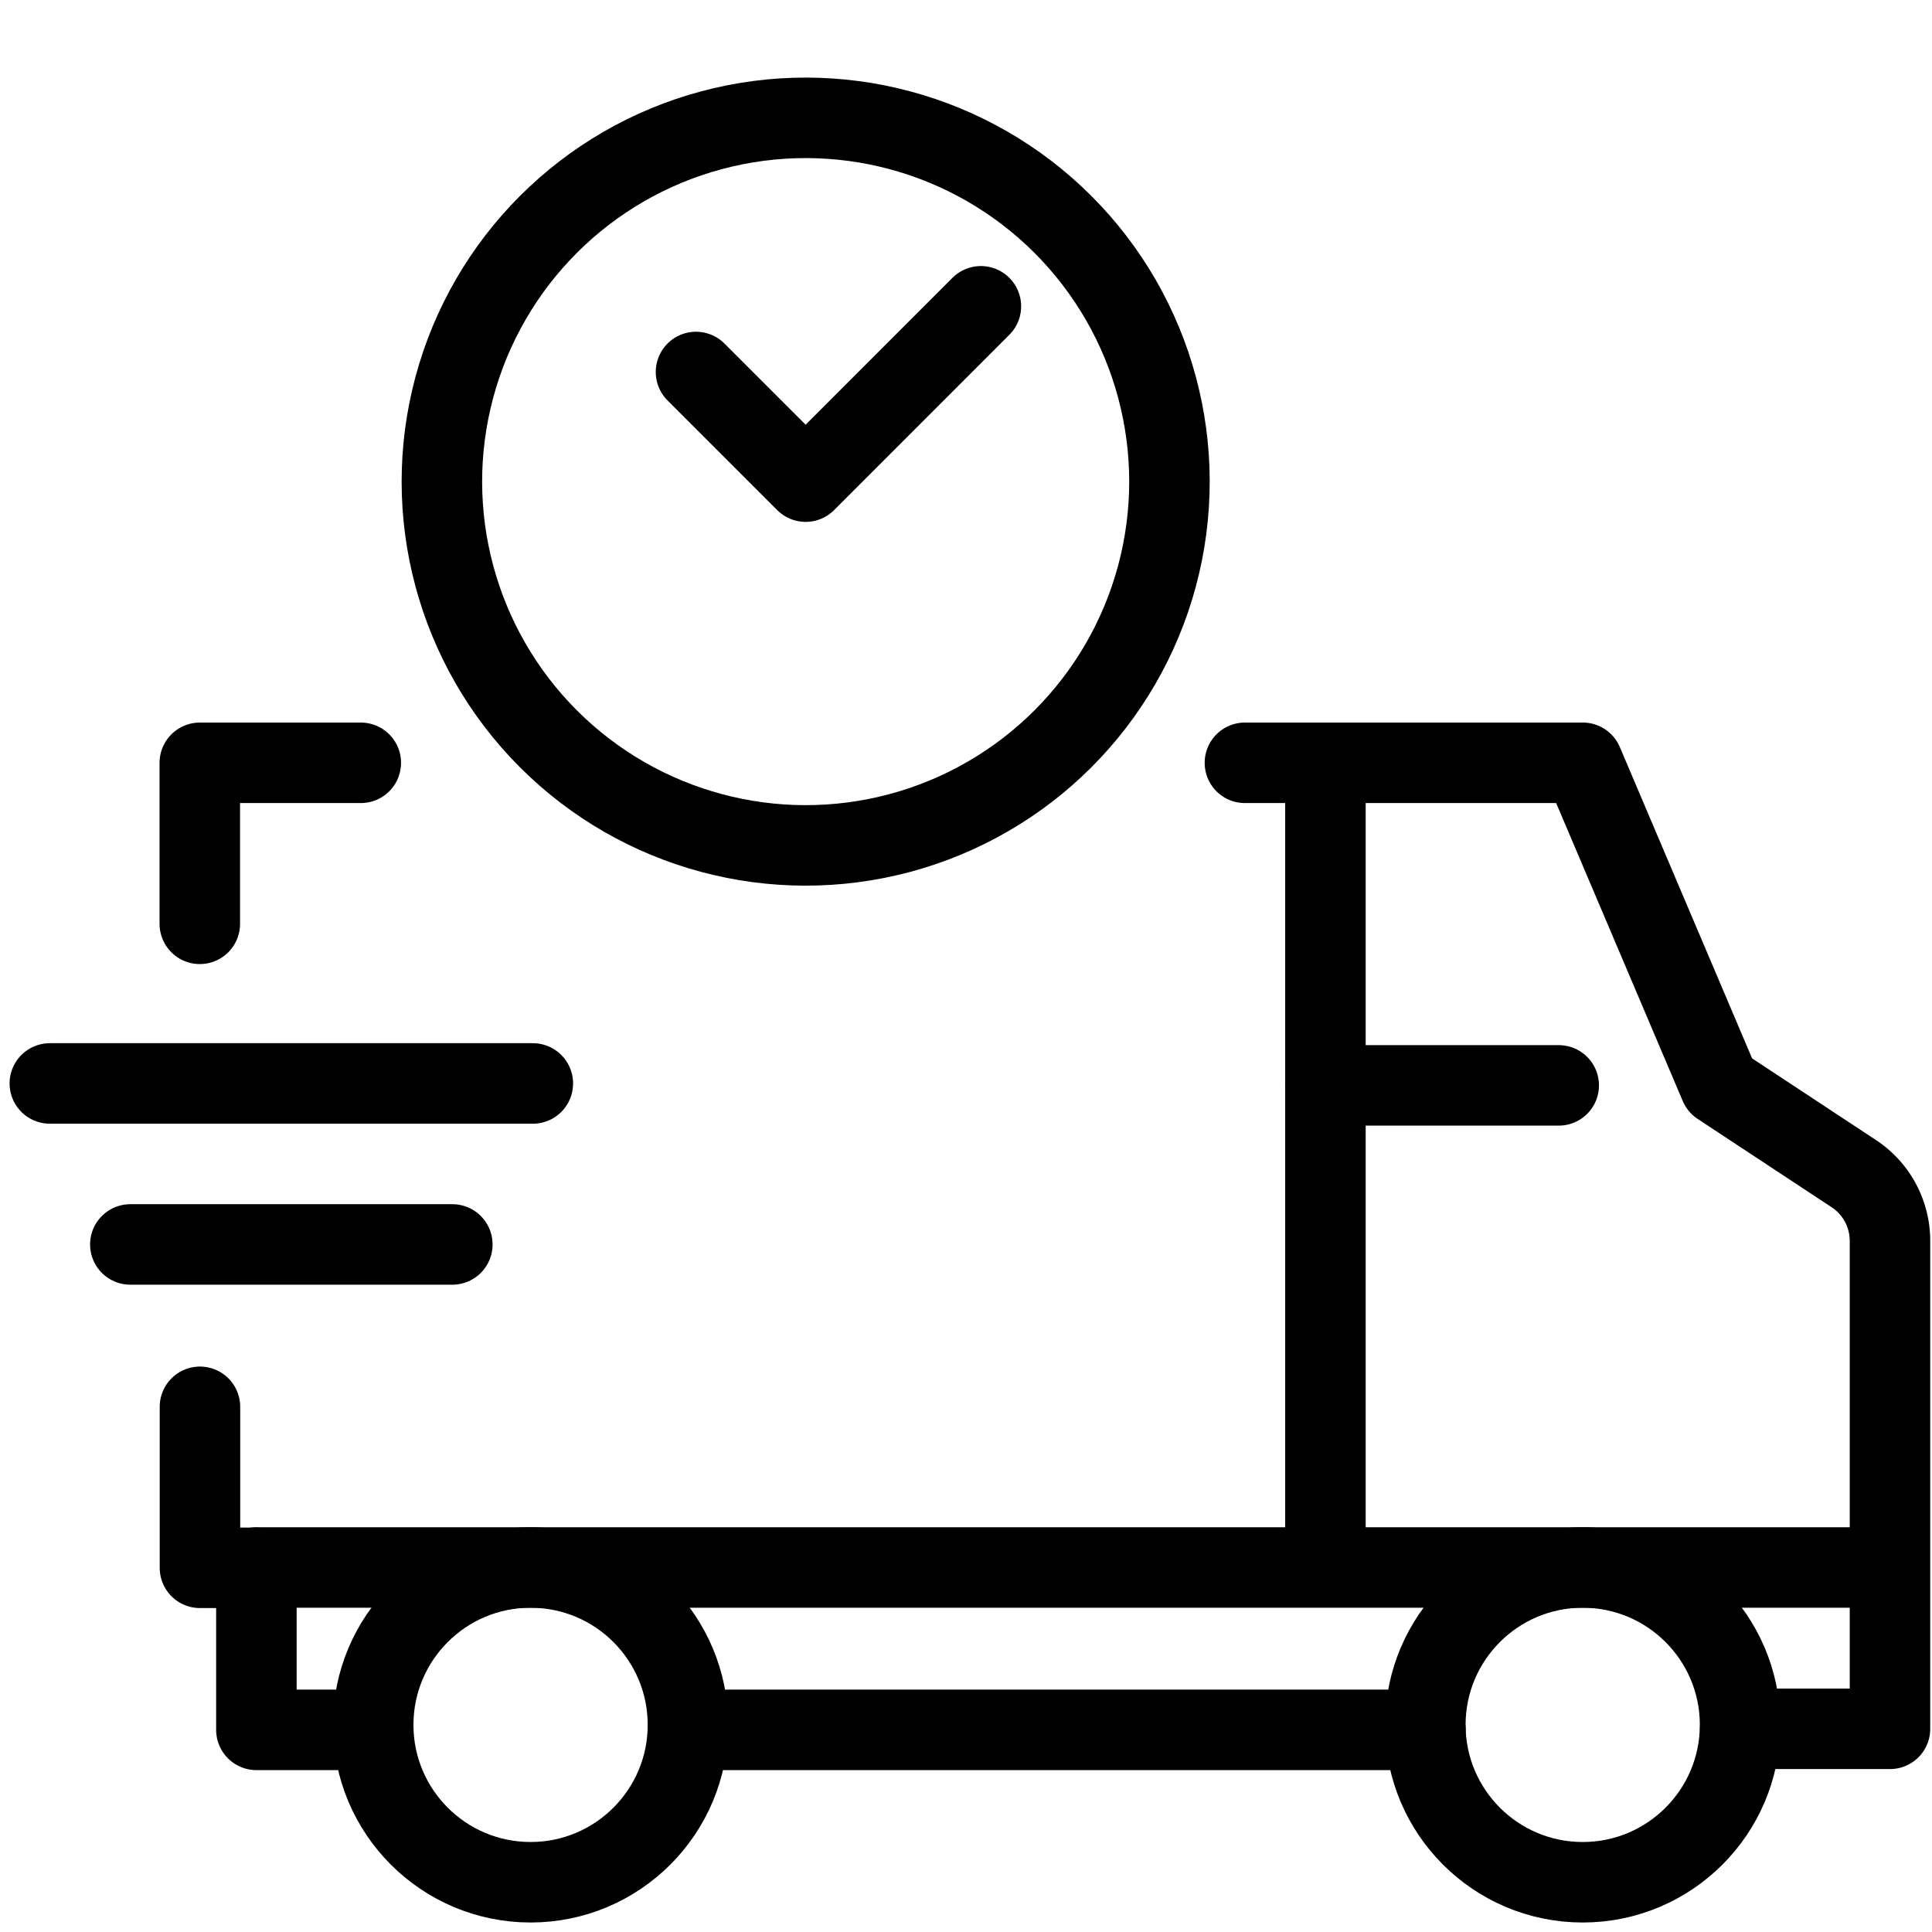
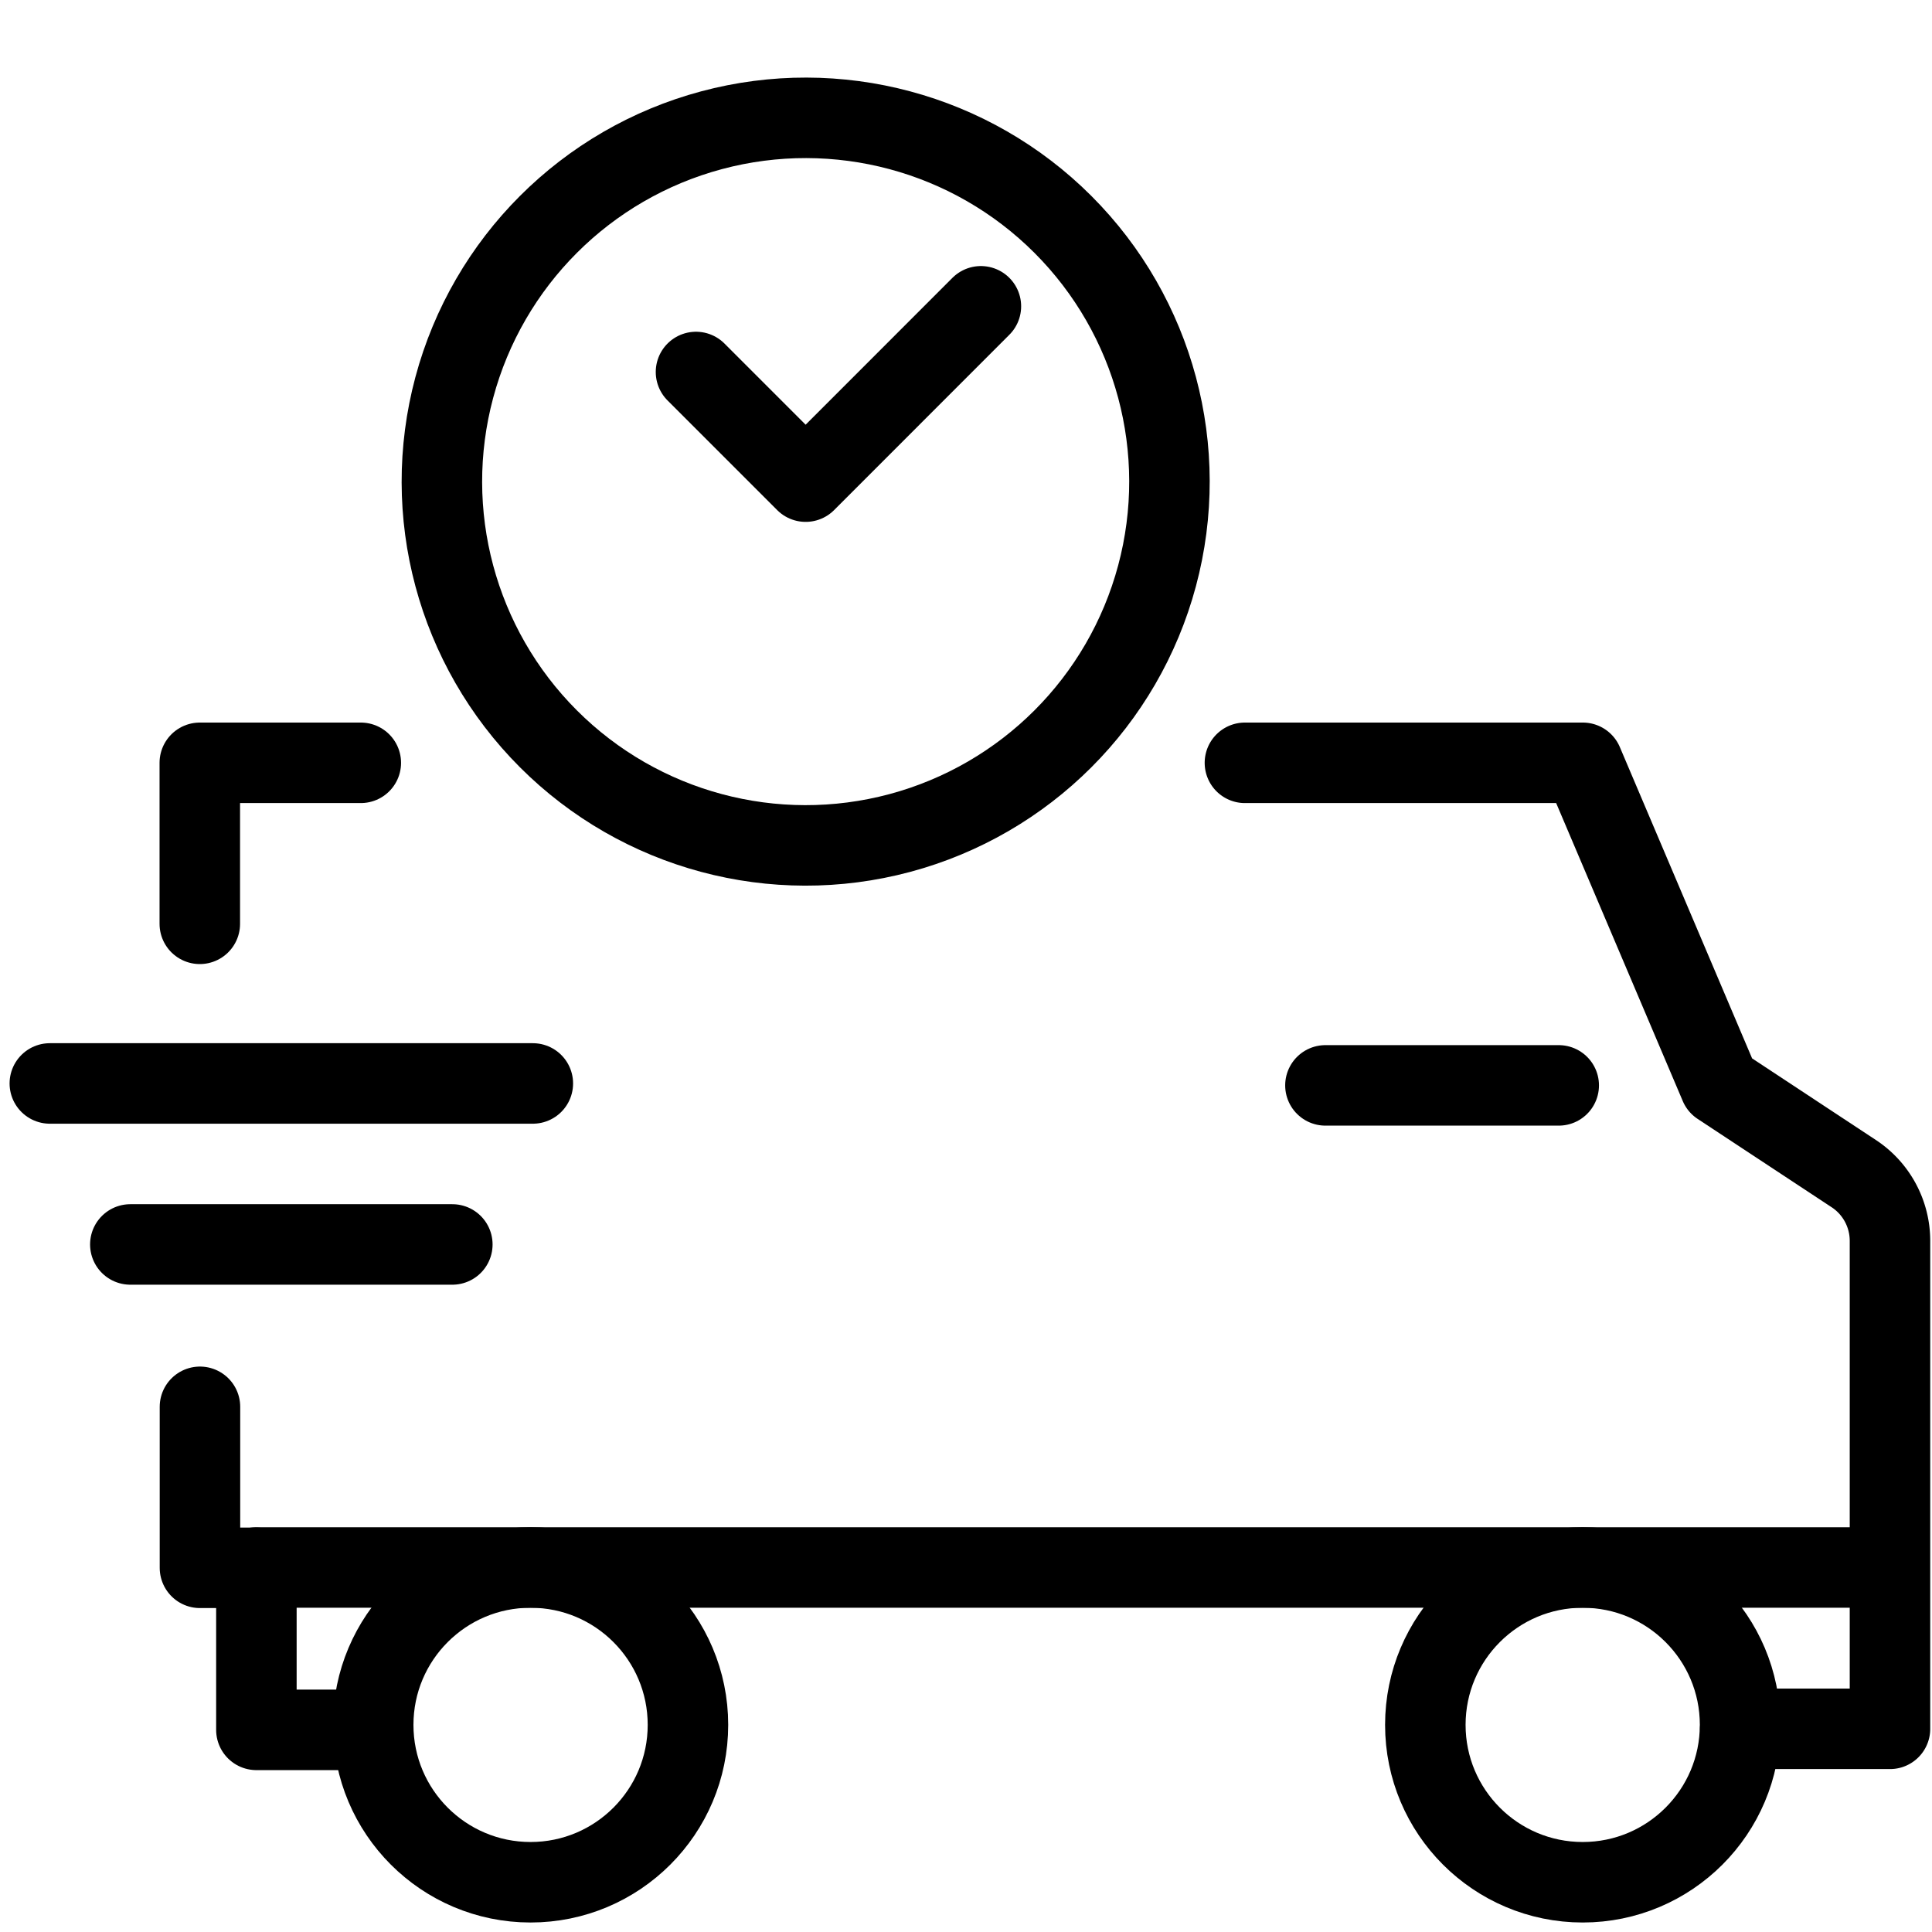
<svg xmlns="http://www.w3.org/2000/svg" viewBox="0 0 24 24" id="Layer_1" data-name="Layer 1">
  <defs>
    <style>.cls-1{fill:none;stroke:currentColor;stroke-linecap:round;stroke-linejoin:round;}</style>
  </defs>
  <title />
  <polyline points="2.484 17.476 2.484 19.476 3.185 19.476 3.185 21.489 4.636 21.489" class="cls-1" />
  <path d="M15.465,9.476h4.197l1.702,4.006,1.676,1.105a1,1,0,0,1,.438.827v6.062h-1.86" class="cls-1" />
  <polyline points="2.482 11.476 2.482 9.476 4.482 9.476" class="cls-1" />
-   <line y2="21.489" y1="21.489" x2="17.707" x1="8.545" class="cls-1" />
  <circle r="1.955" cy="21.427" cx="19.661" class="cls-1" />
  <circle r="1.955" cy="21.427" cx="6.591" class="cls-1" />
  <line y2="19.472" y1="19.472" x2="23.464" x1="3.185" class="cls-1" />
-   <line y2="19.428" y1="9.476" x2="16.465" x1="16.465" class="cls-1" />
  <polyline points="8.646 4.621 10.008 5.983 12.185 3.805" class="cls-1" />
  <circle transform="translate(-1.299 8.829) rotate(-45)" r="4.519" cy="5.983" cx="10.008" class="cls-1" />
  <line y2="15.459" y1="15.459" x2="1.619" x1="5.619" class="cls-1" />
  <line y2="13.459" y1="13.459" x2="6.619" x1="0.619" class="cls-1" />
  <line y2="13.483" y1="13.483" x2="16.465" x1="19.363" class="cls-1" />
</svg>